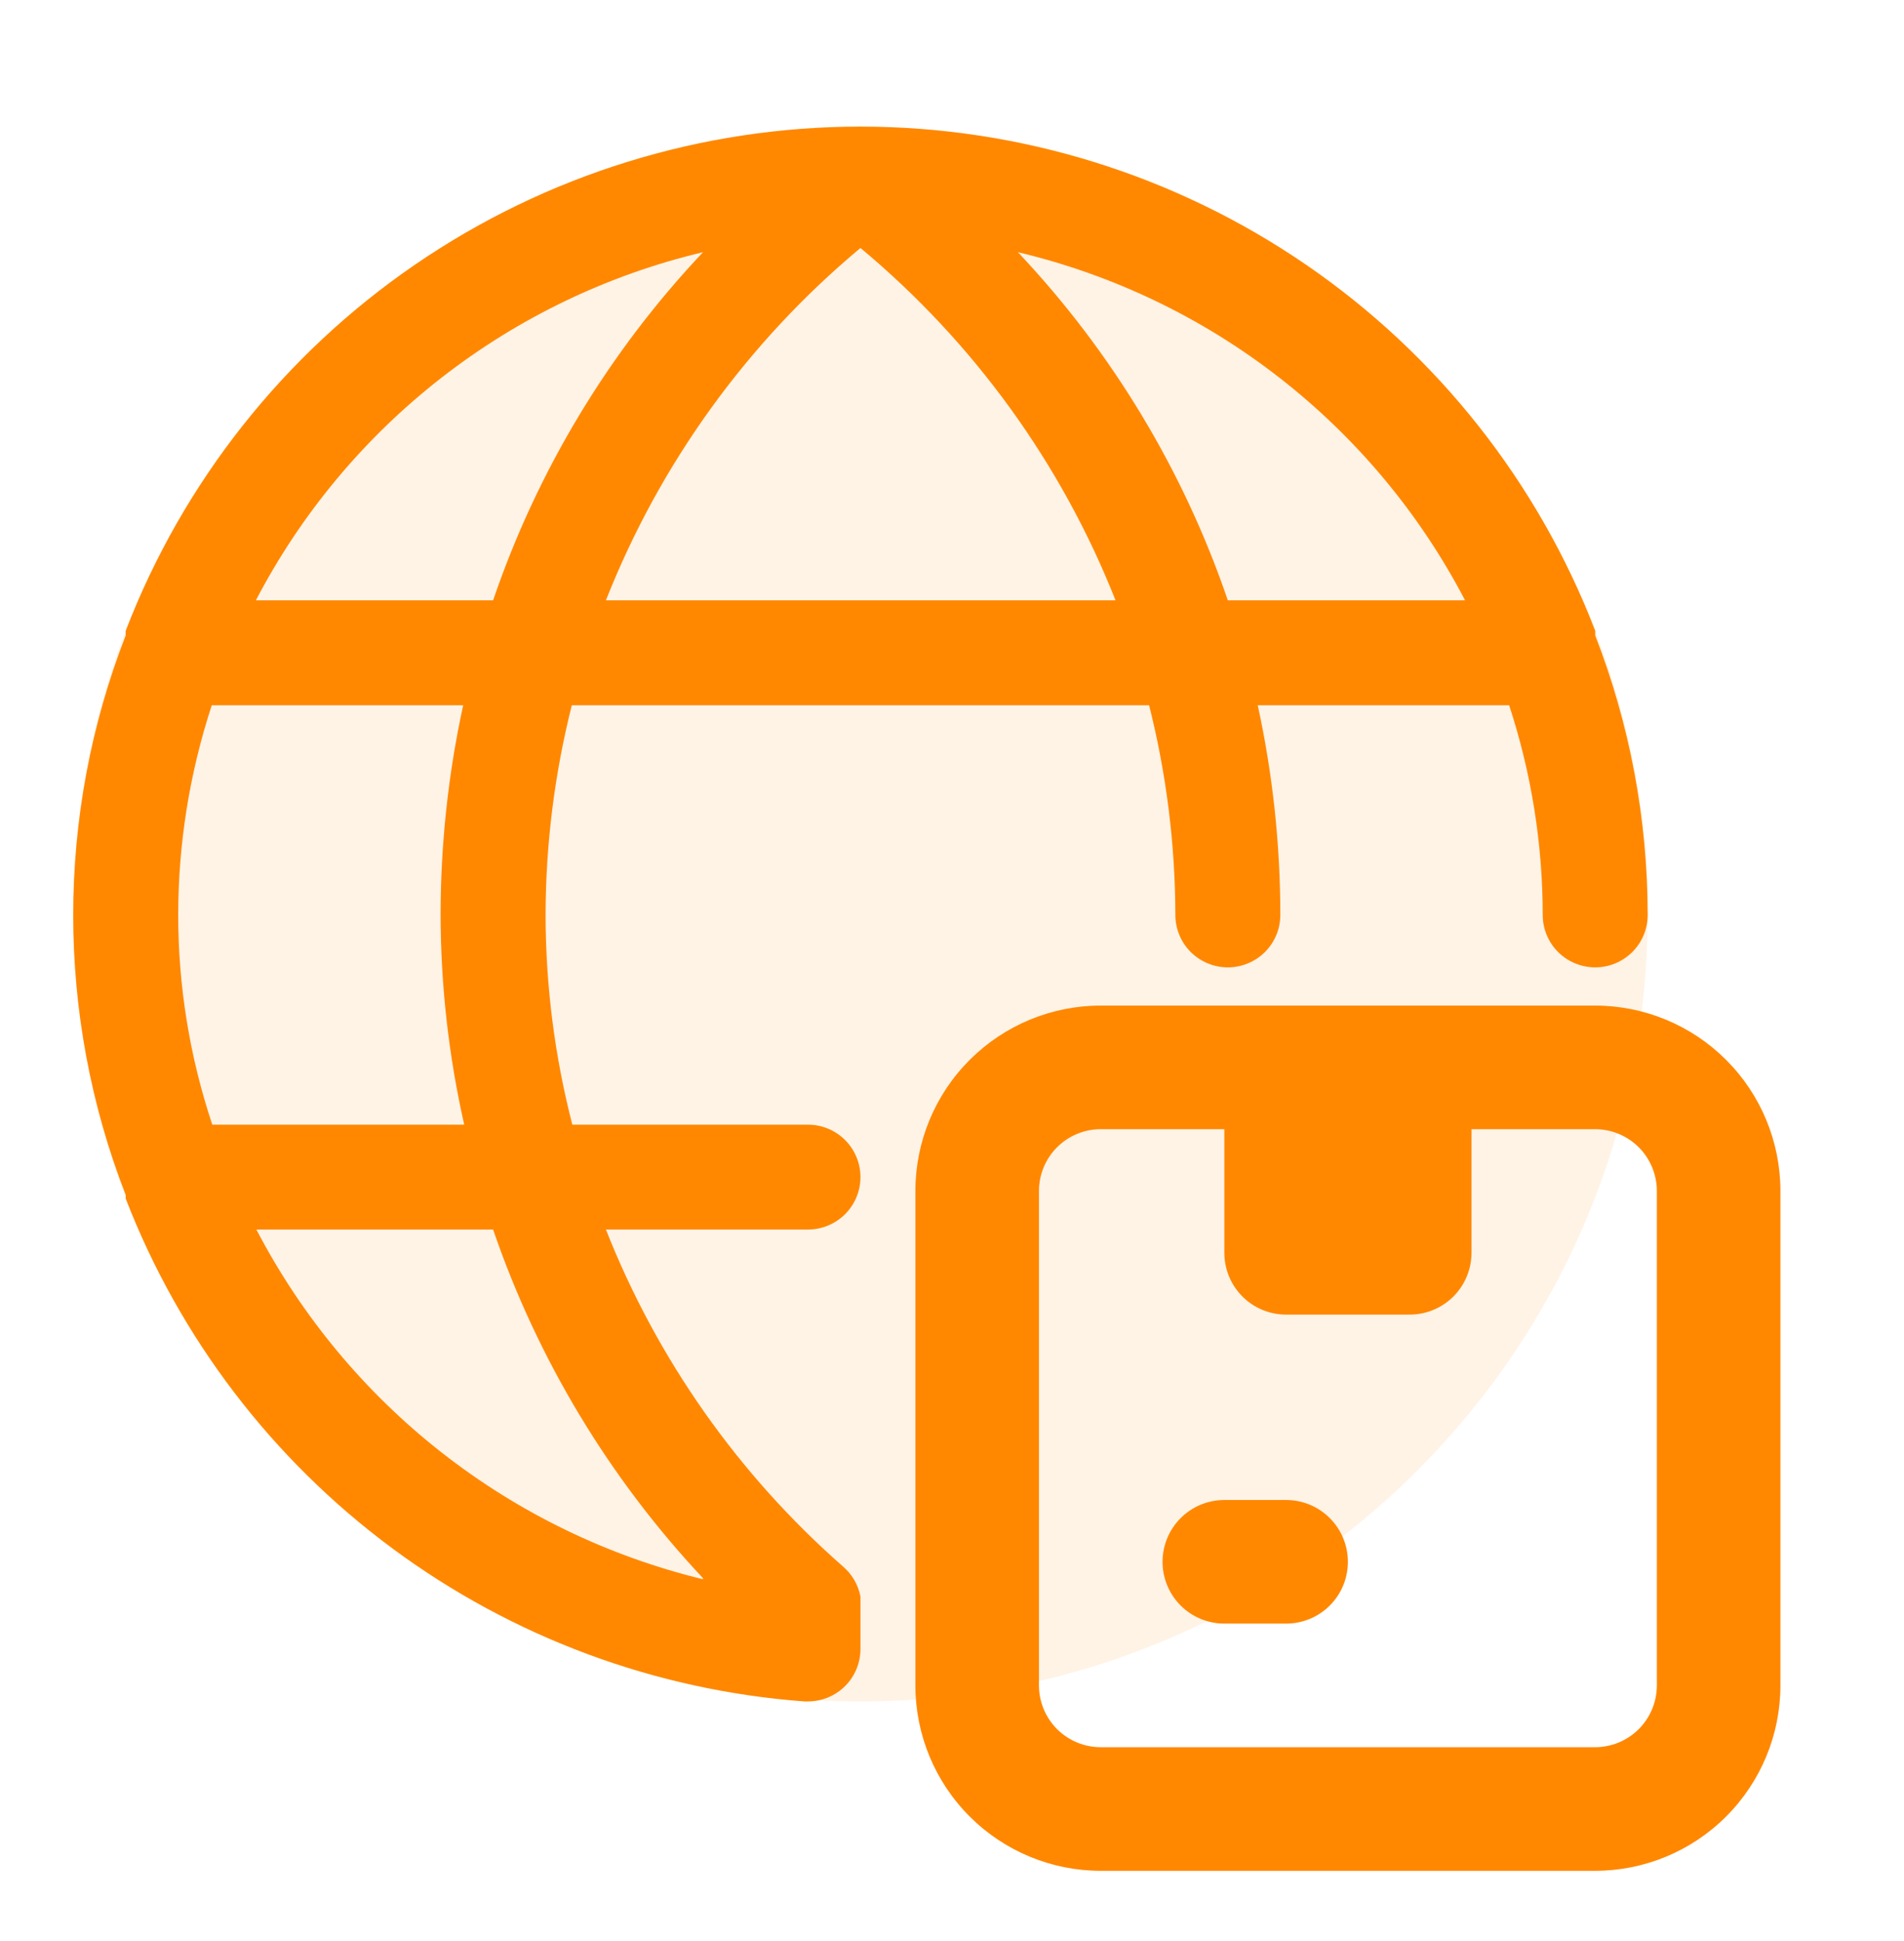
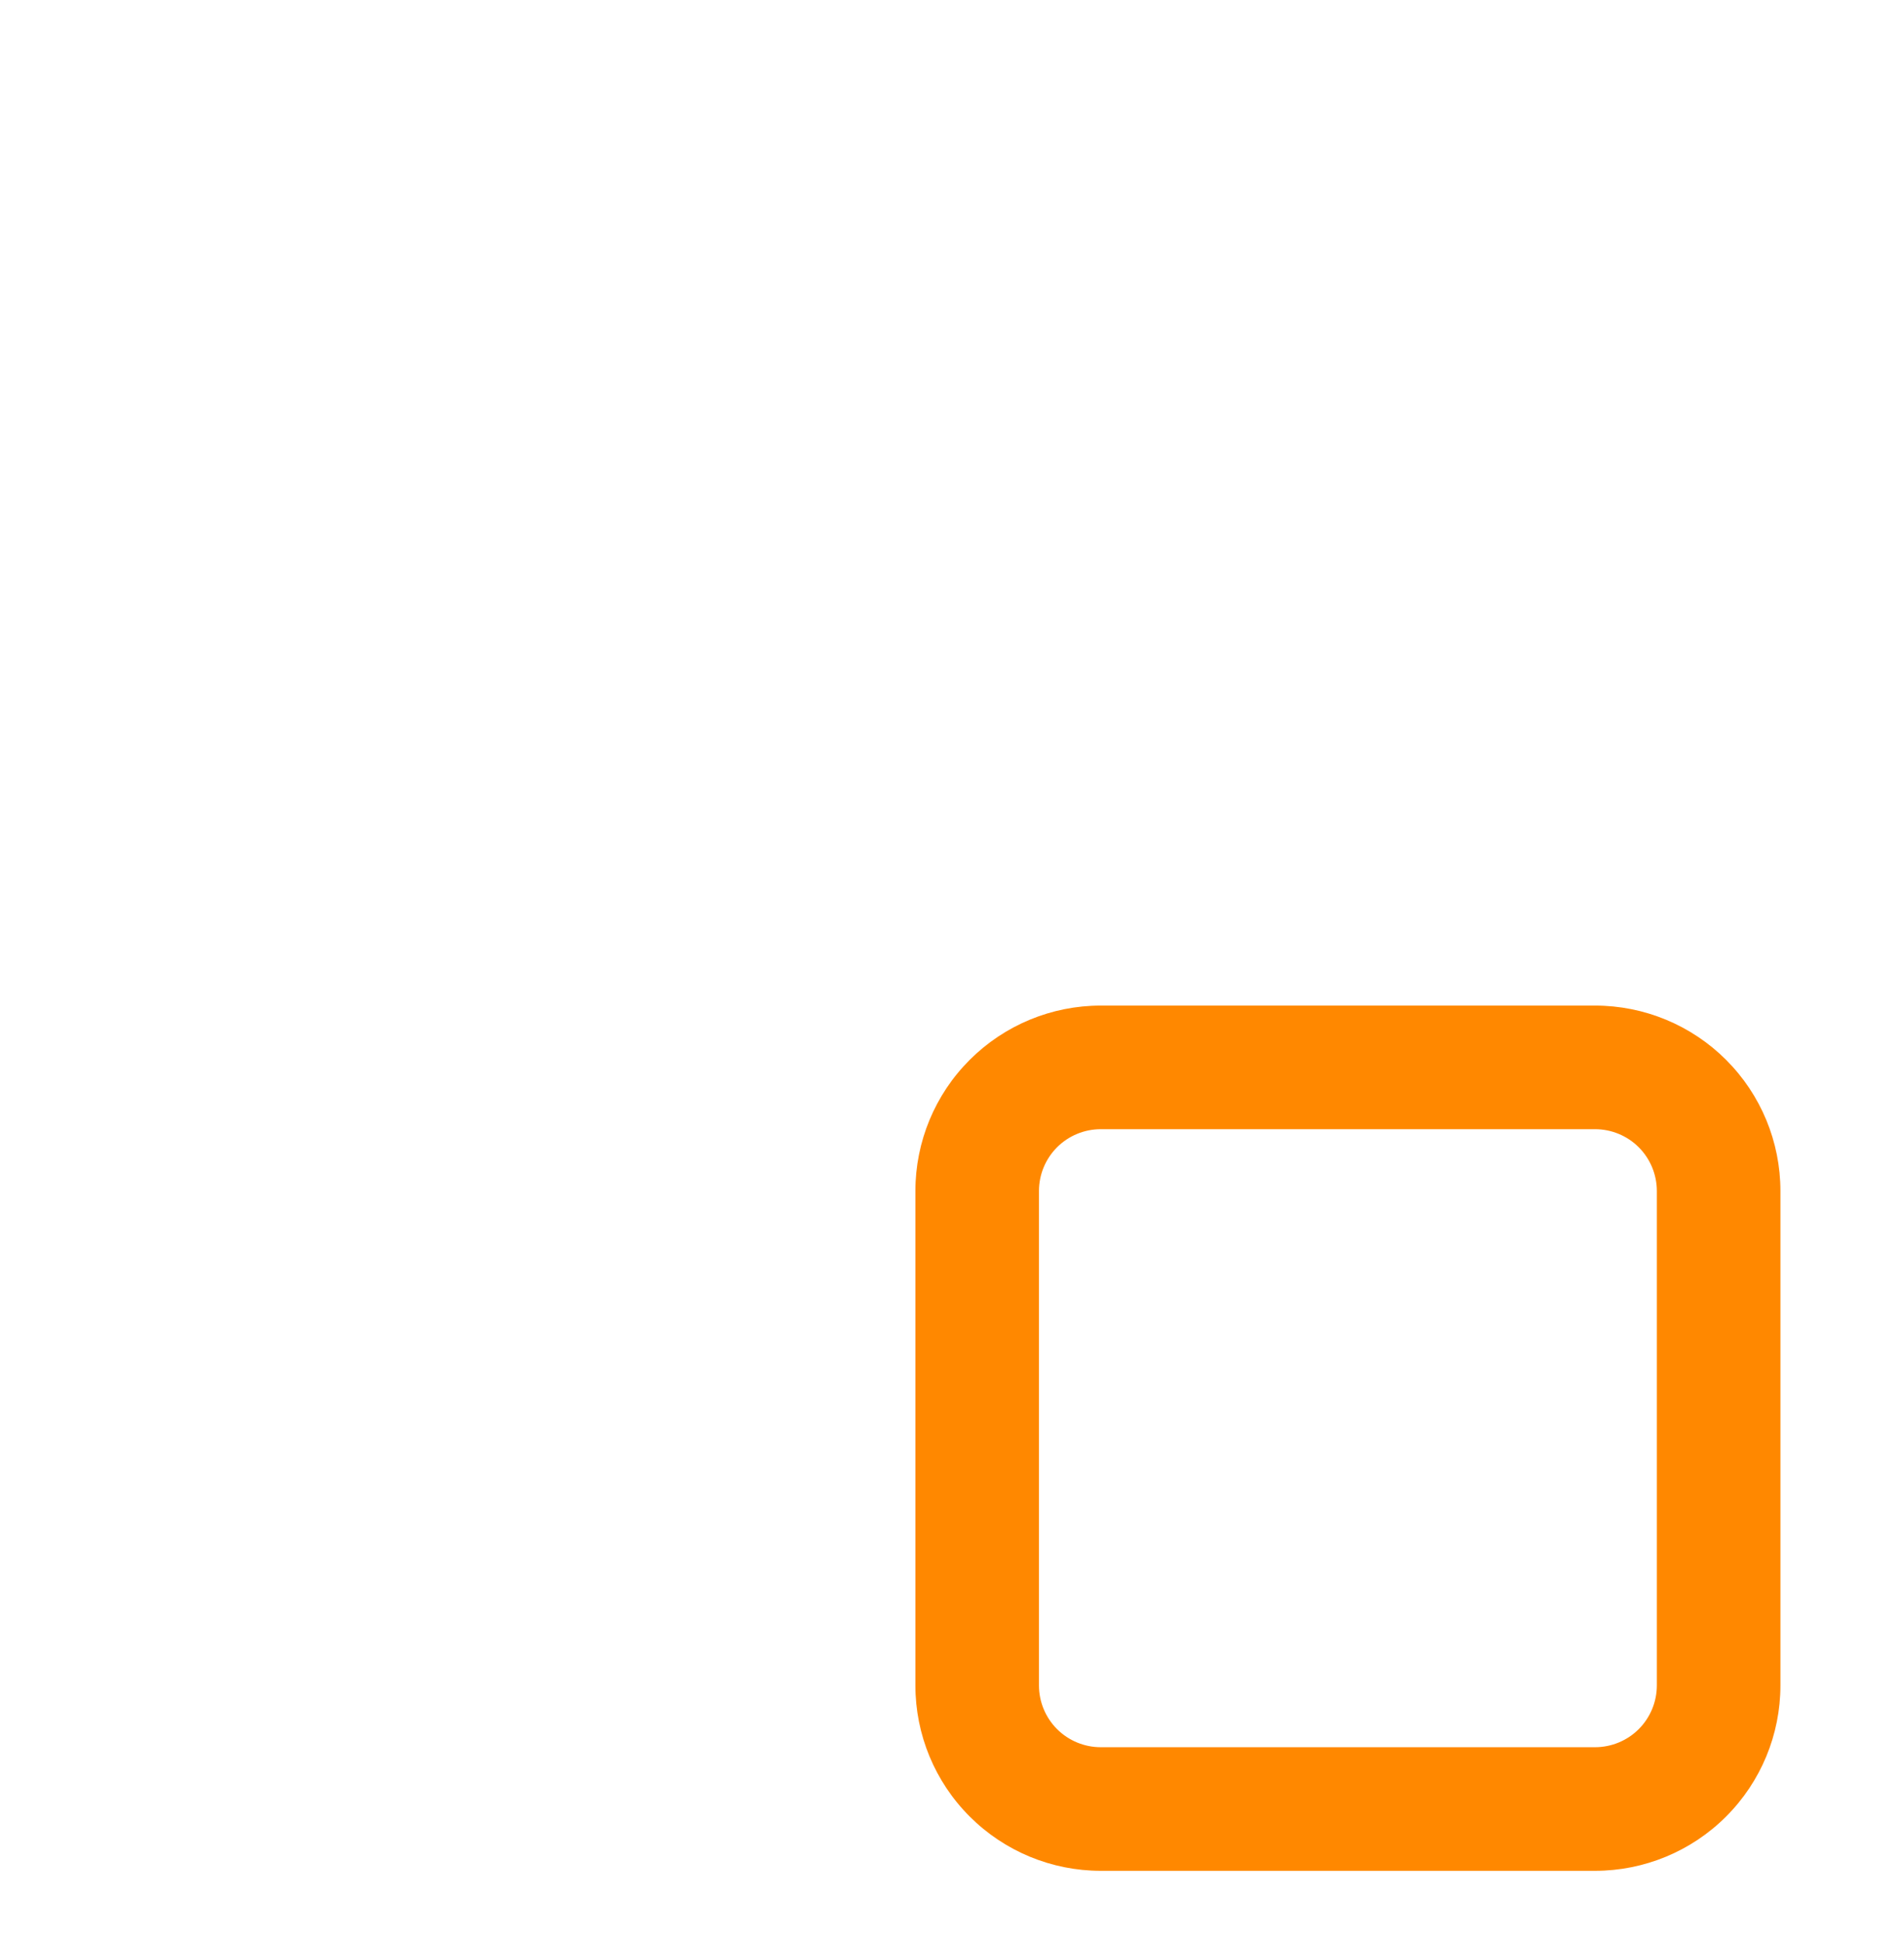
<svg xmlns="http://www.w3.org/2000/svg" width="52" height="53" viewBox="0 0 52 53" fill="none">
-   <path opacity="0.1" d="M23.5 46.457C35.374 46.457 45 36.831 45 24.957C45 13.083 35.374 3.457 23.5 3.457C11.626 3.457 2 13.083 2 24.957C2 36.831 11.626 46.457 23.5 46.457Z" fill="#FF8800" />
-   <path d="M43.567 17.351V17.223C42.007 13.171 39.254 9.687 35.672 7.23C32.089 4.773 27.846 3.457 23.5 3.457C19.154 3.457 14.911 4.773 11.329 7.23C7.746 9.687 4.994 13.171 3.433 17.223V17.351C1.522 22.265 1.522 27.714 3.433 32.627C3.433 32.627 3.433 32.699 3.433 32.728C4.906 36.533 7.429 39.843 10.709 42.273C13.99 44.704 17.893 46.154 21.966 46.457H22.067C22.447 46.457 22.811 46.306 23.08 46.038C23.349 45.77 23.5 45.405 23.5 45.026V43.594C23.438 43.269 23.266 42.976 23.013 42.764C20.158 40.256 17.942 37.105 16.548 33.572H22.067C22.447 33.572 22.811 33.421 23.08 33.153C23.349 32.884 23.5 32.52 23.5 32.141C23.5 31.761 23.349 31.397 23.08 31.128C22.811 30.86 22.447 30.709 22.067 30.709H15.631C15.148 28.838 14.903 26.914 14.9 24.982C14.904 23.051 15.145 21.128 15.617 19.256H31.383C31.855 21.128 32.096 23.051 32.1 24.982C32.1 25.362 32.251 25.726 32.52 25.995C32.789 26.263 33.153 26.414 33.533 26.414C33.913 26.414 34.278 26.263 34.547 25.995C34.816 25.726 34.967 25.362 34.967 24.982C34.966 23.057 34.76 21.137 34.35 19.256H41.216C41.822 21.104 42.132 23.037 42.133 24.982C42.133 25.362 42.284 25.726 42.553 25.995C42.822 26.263 43.187 26.414 43.567 26.414C43.947 26.414 44.311 26.263 44.58 25.995C44.849 25.726 45 25.362 45 24.982C44.998 22.372 44.512 19.785 43.567 17.351ZM19.2 43.121C16.603 42.49 14.171 41.312 12.067 39.665C9.963 38.018 8.237 35.941 7.002 33.572H13.467C14.682 37.115 16.636 40.36 19.2 43.093V43.121ZM5.798 30.709C5.182 28.862 4.867 26.929 4.867 24.982C4.868 23.037 5.178 21.104 5.784 19.256H12.65C12.24 21.137 12.034 23.057 12.033 24.982C12.037 26.909 12.253 28.829 12.678 30.709H5.798ZM13.467 16.392H6.988C8.222 14.026 9.952 11.952 12.059 10.312C14.166 8.672 16.601 7.503 19.2 6.886C16.63 9.608 14.675 12.85 13.467 16.392ZM16.548 16.392C18.023 12.655 20.413 9.346 23.5 6.771C26.592 9.345 28.988 12.653 30.466 16.392H16.548ZM33.533 16.392C32.325 12.85 30.37 9.608 27.8 6.886C30.399 7.503 32.834 8.672 34.941 10.312C37.048 11.952 38.778 14.026 40.012 16.392H33.533Z" fill="#FF8800" />
-   <path d="M33.438 29.145H40.188V34.207C40.188 34.655 40.01 35.084 39.693 35.401C39.377 35.717 38.948 35.895 38.5 35.895H35.125C34.677 35.895 34.248 35.717 33.932 35.401C33.615 35.084 33.438 34.655 33.438 34.207V29.145Z" fill="#FF8800" />
  <path d="M43.562 51.082H30.062C28.72 51.082 27.432 50.549 26.483 49.599C25.533 48.65 25 47.362 25 46.02V32.52C25 31.177 25.533 29.889 26.483 28.94C27.432 27.991 28.72 27.457 30.062 27.457H43.562C44.905 27.457 46.193 27.991 47.142 28.94C48.092 29.889 48.625 31.177 48.625 32.52V46.02C48.625 47.362 48.092 48.65 47.142 49.599C46.193 50.549 44.905 51.082 43.562 51.082ZM30.062 30.832C29.615 30.832 29.186 31.01 28.869 31.326C28.553 31.643 28.375 32.072 28.375 32.52V46.02C28.375 46.467 28.553 46.897 28.869 47.213C29.186 47.529 29.615 47.707 30.062 47.707H43.562C44.01 47.707 44.439 47.529 44.756 47.213C45.072 46.897 45.25 46.467 45.25 46.02V32.52C45.25 32.072 45.072 31.643 44.756 31.326C44.439 31.01 44.01 30.832 43.562 30.832H30.062Z" fill="#FF8800" />
-   <path d="M35.125 44.332H33.438C32.99 44.332 32.561 44.154 32.244 43.838C31.928 43.522 31.75 43.092 31.75 42.645C31.75 42.197 31.928 41.768 32.244 41.452C32.561 41.135 32.99 40.957 33.438 40.957H35.125C35.573 40.957 36.002 41.135 36.318 41.452C36.635 41.768 36.812 42.197 36.812 42.645C36.812 43.092 36.635 43.522 36.318 43.838C36.002 44.154 35.573 44.332 35.125 44.332Z" fill="#FF8800" />
</svg>